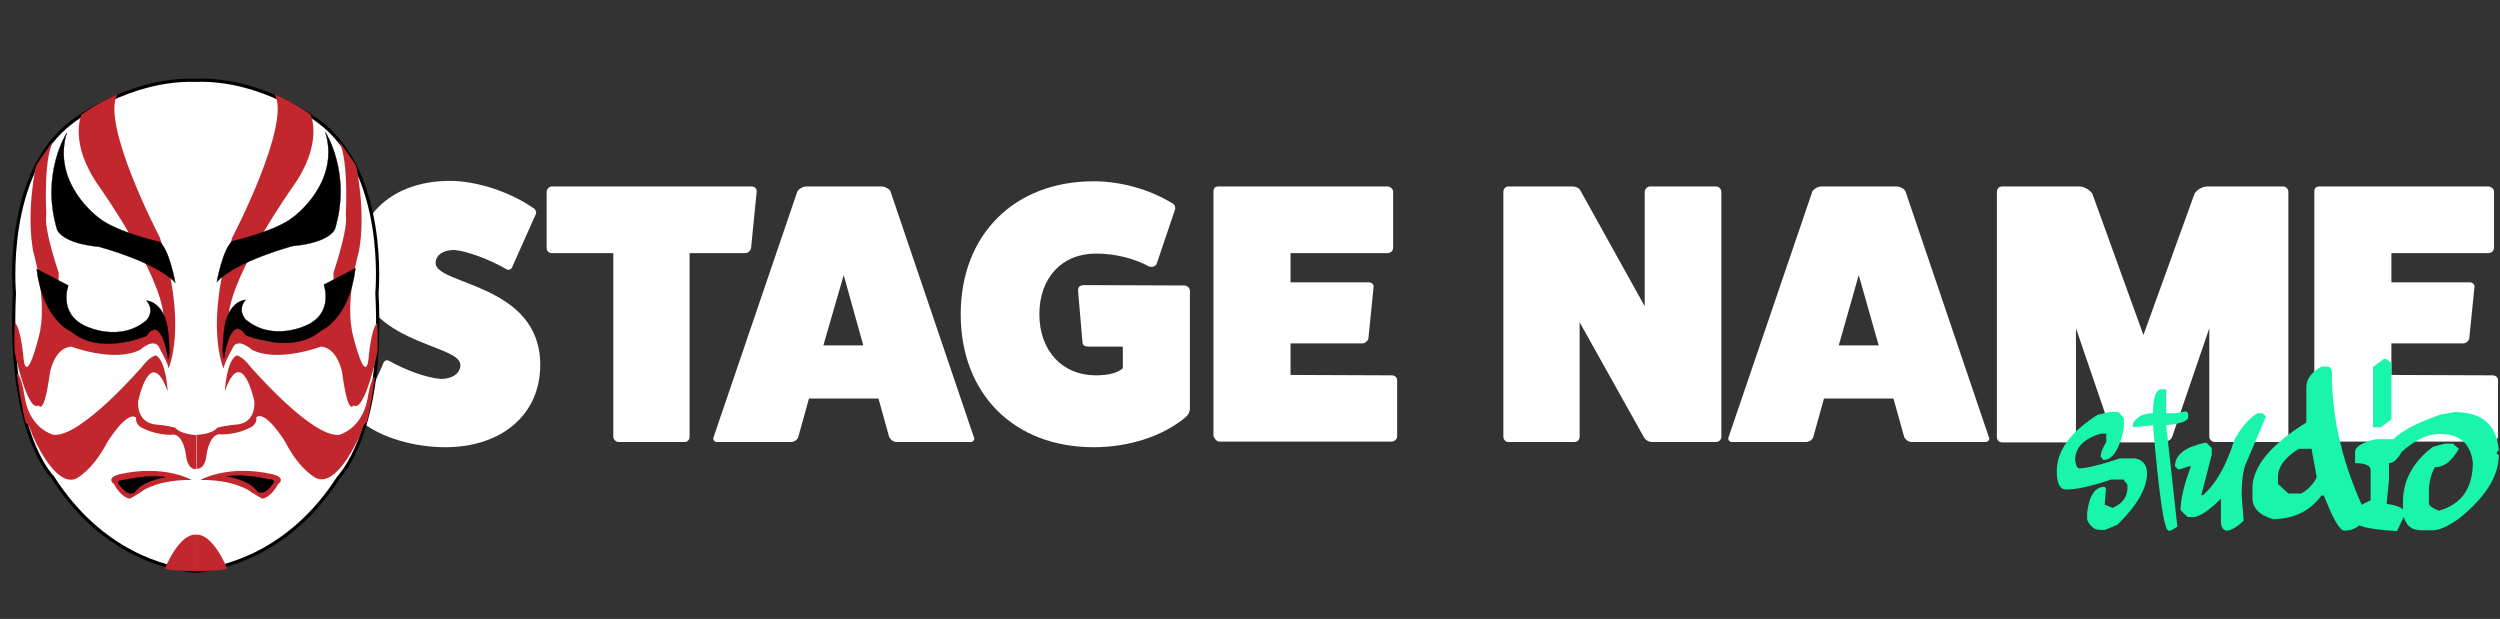
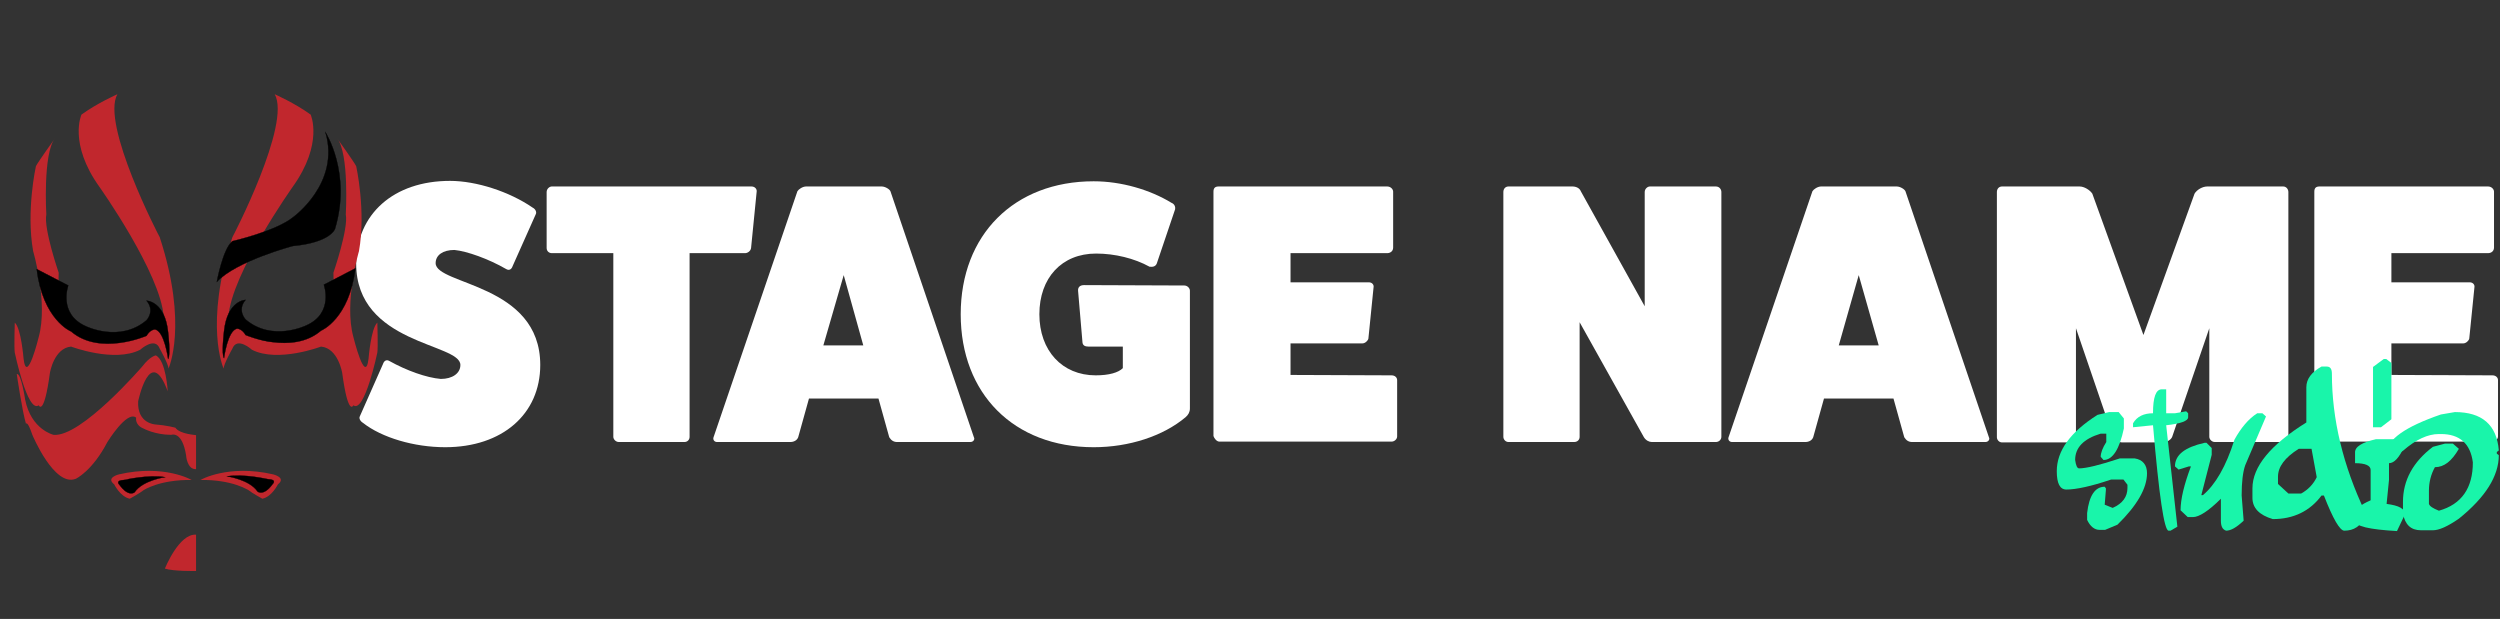
<svg xmlns="http://www.w3.org/2000/svg" version="1.1" x="0px" y="0px" viewBox="0 0 626.1 155" style="enable-background:new 0 0 626.1 155;" xml:space="preserve">
  <rect x="0" y="0" width="626.1" height="155" fill="#333333" stroke="none" />
  <style type="text/css">
	.st0{fill:#FFFFFF;}
	.st1{fill:#19F5AA;}
	.st2{fill:#FFFFFF;stroke:#000000;stroke-width:0.816;stroke-miterlimit:10;}
	.st3{fill:#C1272D;}
	.st4{stroke:#000000;stroke-width:7.990610e-02;stroke-miterlimit:10;}
</style>
  <g id="Layer_1">
    <g id="Layer_3">
      <g>
        <path class="st0" d="M95.9,91.2c0.3-0.9,0.9-1.2,1.6-0.8c4.3,2.4,9.3,4.2,12.9,4.5c2.9,0,4.9-1.4,4.9-3.5     c0-5.5-26.1-5.1-26.1-25.4c0.1-12.4,9.4-20.7,23.5-20.7c6.6,0,14.9,2.7,20.7,6.7c0.8,0.4,1,1.2,0.8,1.6l-5.8,13     c-0.3,0.9-0.9,1.2-1.6,0.8c-4.5-2.6-9.9-4.5-13-4.8c-2.9,0-4.7,1.3-4.7,3.3c0,5.5,26.2,5.1,26.2,25.5c0,12.3-9.5,20.6-23.8,20.6     c-7.8,0-15.9-2.4-20.6-6.1c-0.8-0.5-1-1.2-0.8-1.6L95.9,91.2L95.9,91.2z" />
        <path class="st0" d="M188.2,46.7c0.9,0,1.4,0.7,1.3,1.3l-1.4,14.1c-0.1,0.8-0.9,1.3-1.5,1.3h-13.9v46c0,0.7-0.5,1.3-1.3,1.3     h-16.4c-0.8,0-1.4-0.7-1.4-1.3V63.4h-15.4c-0.7,0-1.3-0.5-1.3-1.3V48.1c0-0.8,0.7-1.4,1.3-1.4H188.2L188.2,46.7z" />
        <path class="st0" d="M243.9,109.5c0.3,0.5-0.1,1.2-0.9,1.2h-18.3c-0.9,0-1.5-0.4-2-1.2l-2.7-9.7h-17.4l-2.7,9.7     c-0.3,0.8-1.1,1.2-2,1.2h-18.3c-0.8,0-1.1-0.7-0.9-1.2l21-61.6c0.3-0.5,1.3-1.2,2.2-1.2h18.9c0.9,0,2,0.7,2.2,1.2L243.9,109.5     L243.9,109.5z M211.3,68.9l-5.1,17.6h10L211.3,68.9z" />
        <path class="st0" d="M296.6,71.5c0.8,0,1.4,0.7,1.4,1.3v29.5c0,0.9-0.4,1.6-1.1,2.2c-5.6,4.7-14.1,7.5-23,7.5     c-20,0-33.3-13.4-33.3-33.3s13.4-33.3,33.3-33.3c6.9,0,14.1,2.1,19.5,5.4c0.8,0.3,1,1.1,0.9,1.6l-4.6,13.6     c-0.3,0.7-0.9,0.9-1.8,0.8c-3.8-2.1-8.7-3.3-13.4-3.3c-8.6,0-14.2,6.1-14.2,15.2S266,94,274.4,94c3.4,0,5.7-0.7,6.8-1.8v-5.4     h-8.6c-0.9,0-1.4-0.3-1.5-1L270,72.9c-0.1-0.9,0.4-1.5,1.5-1.5L296.6,71.5L296.6,71.5z M281.8,90.9L281.8,90.9z" />
        <path class="st0" d="M348.5,94c0.8,0,1.4,0.5,1.4,1.2v14.1c0,0.7-0.7,1.3-1.4,1.3h-43.1c-0.7,0-1.3-0.8-1.5-1.4V48     c0-0.9,0.4-1.3,1.3-1.3h42.2c0.9,0,1.5,0.7,1.5,1.3v14c0,0.9-0.7,1.4-1.5,1.4h-24.2v7.3h19.6c0.9,0,1.3,0.7,1.2,1.2l-1.3,12.9     c-0.1,0.5-0.8,1.2-1.5,1.2h-18v7.9L348.5,94L348.5,94z" />
      </g>
      <g>
        <path class="st0" d="M429.7,46.7c0.9,0,1.4,0.7,1.4,1.4v61.3c0,0.7-0.6,1.3-1.4,1.3h-16c-0.7,0-1.5-0.4-2-1.2l-16.1-28.8v28.7     c0,0.7-0.5,1.3-1.4,1.3h-16.4c-0.8,0-1.3-0.7-1.3-1.3V48.1c0-0.8,0.5-1.4,1.3-1.4h16c0.9,0,1.8,0.4,2.1,1.2l16,28.8V48.1     c0-0.8,0.7-1.4,1.3-1.4H429.7L429.7,46.7z" />
        <path class="st0" d="M498.1,109.5c0.3,0.5-0.1,1.2-0.9,1.2h-18.3c-0.9,0-1.5-0.4-2-1.2l-2.7-9.7h-17.4l-2.7,9.7     c-0.3,0.8-1.1,1.2-2,1.2h-18.3c-0.8,0-1.1-0.7-0.9-1.2l21-61.6c0.3-0.5,1.3-1.2,2.2-1.2H475c0.9,0,2,0.7,2.2,1.2L498.1,109.5     L498.1,109.5z M465.5,68.9l-5,17.6h10L465.5,68.9z" />
        <path class="st0" d="M571.8,46.7c0.8,0,1.3,0.7,1.3,1.4v61.3c0,0.7-0.5,1.3-1.3,1.3h-17.1c-0.8,0-1.4-0.7-1.4-1.3V82.2l-9.3,27.2     c-0.3,0.8-1.5,1.4-2.3,1.4h-10.2c-0.9,0-2.1-0.7-2.3-1.4l-9.3-27.2v27.3c0,0.7-0.7,1.3-1.4,1.3h-17.1c-0.8,0-1.3-0.7-1.3-1.3     V48.1c0-0.8,0.5-1.4,1.3-1.4h19.4c1.2,0,2.6,0.9,3.2,1.8l12.8,35.4l12.8-35.4c0.6-1,2-1.8,3.2-1.8H571.8L571.8,46.7z" />
        <path class="st0" d="M624.2,94c0.8,0,1.4,0.5,1.4,1.2v14.1c0,0.7-0.7,1.3-1.4,1.3h-43.1c-0.7,0-1.3-0.8-1.5-1.4V48     c0-0.9,0.4-1.3,1.3-1.3h42.2c0.9,0,1.5,0.7,1.5,1.3v14c0,0.9-0.7,1.4-1.5,1.4h-24.2v7.3h19.6c0.9,0,1.3,0.7,1.2,1.2l-1.3,12.9     c-0.1,0.5-0.8,1.2-1.5,1.2h-18v7.9L624.2,94L624.2,94z" />
      </g>
    </g>
    <g id="Layer_4">
      <g>
        <path class="st1" d="M528.2,103.2h2.4l1.3,1.6v2.5c-1.1,5.2-2.8,7.9-5.1,7.9l-0.7-0.8c0-1,0.5-2.3,1.4-3.7v-2.1h-1.4     c-4.3,1.3-6.4,3.5-6.4,6.6c0.2,1.4,0.5,2.1,1,2.1c1.7,0,5.1-0.8,10.2-2.5h3.7c2,0.3,3.1,1.6,3.1,3.7c0,3.8-2.5,8.1-7.4,12.9     l-3.1,1.3h-1.4c-1.2,0-2.3-0.8-3.1-2.5v-1.7c0.5-4.4,2-6.6,4.4-6.6l0.3,0.4v0.4l-0.3,3.7l2,0.8c2.5-1.1,3.7-2.8,3.7-5v-0.8     l-1-1.3h-3.1c-5,1.7-8.8,2.5-11.2,2.5c-1.6,0-2.4-1.5-2.4-4.6c0-5.1,3.4-9.8,10.2-14.1L528.2,103.2L528.2,103.2z" />
        <path class="st1" d="M541.4,97.5h1.1v6h2.2l2.8-0.5l0.5,0.5v1c0,0.9-1.8,1.6-5.5,2l2.8,25.4l-1.7,1h-0.5c-1.1,0-2.4-8.8-3.9-26.4     l-5,0.5v-1c1-1.7,2.7-2.5,5-2.5C539.2,99.5,539.9,97.5,541.4,97.5L541.4,97.5z" />
        <path class="st1" d="M565.3,103.5h1.3l0.9,0.8l-5.2,12.2c-0.6,1.7-0.9,4.2-0.9,7.6l0.5,6.3c-1.8,1.7-3.2,2.5-4.4,2.5     c-0.9-0.3-1.3-1.1-1.3-2.5v-5.5c-3.1,3.1-5.5,4.6-7,4.6h-1.3l-1.8-1.7c0-2.8,0.9-6.5,2.6-11h-0.5l-2.6,0.8l-0.9-0.8     c0-2.9,2.5-4.8,7.4-5.9h0.5l1.3,1.3v1.7l-2.6,10.1h0.4c3.1-2.6,5.8-7.2,7.9-13.9C561.2,107.2,563.1,104.9,565.3,103.5     L565.3,103.5z" />
        <path class="st1" d="M581.4,91.8h1.3c0.9,0,1.3,0.6,1.3,1.8c0,11.4,2.8,23,8.3,34.6v1.2c-1.1,2.4-2.8,3.5-5.2,3.5     c-1.1,0-2.8-2.9-5.1-8.8h-0.6c-2.9,3.9-7,5.9-12.2,5.9c-3.4-1-5.1-2.8-5.1-5.3v-2.4c0-5.4,4.5-10.9,13.5-16.5V97     C577.6,94.9,578.9,93.2,581.4,91.8L581.4,91.8z M570.5,119.4v1.8l2.6,2.4h3.2c1.8-1,3.1-2.4,3.9-4.1l-1.3-7.1h-3.2     C572.2,114.6,570.5,116.9,570.5,119.4z" />
        <path class="st1" d="M595,110h5.9l1.3,1.7c-1.3,2.9-2.6,4.3-3.9,4.3v4.2l-0.6,6c3.1,0.4,4.6,1.2,4.6,2.6l-2,4.2     c-7-0.4-10.5-1.2-10.5-2.6v-1.7c0-1.1,1.3-2.3,3.9-3.4v-7.6c0-1.1-1.3-1.7-3.9-1.7v-2.6C589.7,111.9,591.5,110.8,595,110L595,110     z M597,89.9h0.6l1.3,1V105l-2.6,2h-2V91.9L597,89.9L597,89.9z" />
        <path class="st1" d="M614.8,103.2c6.8,0,10.5,3.2,11,9.6l-0.5,0.4v0.4l0.5,0.4c0,5.2-3.3,10.5-10,15.9c-2.9,2-5,2.9-6.5,2.9h-3     c-2.5,0-4-1.4-4.5-4.2v-2.9c0-5.4,2.5-10,7.5-13.8l3-0.8h2l1.5,1.3c-1.8,3.1-3.7,4.6-6,4.6c-1,1.8-1.5,3.8-1.5,5.9v3.3     c0.2,0.6,1,1.1,2.5,1.7c5.7-1.6,8.5-5.7,8.5-12.1c-0.6-4.7-3.3-7.1-8-7.1h-0.5c-2.8,0-5.8,1.4-9,4.2c-1.2,0.8-2.4,1.3-3.5,1.3     l-0.5-0.4v-0.4c0-3.3,4.5-6.5,13.5-9.6L614.8,103.2L614.8,103.2z" />
      </g>
    </g>
  </g>
  <g id="Layer_2">
    <g>
-       <path class="st2" d="M94.4,73.4c0,0,2.8-30.1-14.6-43c0,0-14-10.9-30.8-10.3c-16.8-0.5-30.8,10.3-30.8,10.3    c-17.4,12.9-14.6,43-14.6,43c-1.7,35.2,9.5,46,9.5,46c12.3,19.3,28.8,22.9,34.8,23.5l0,0.1c0,0,0.4,0,1.1,0c0.7,0.1,1.1,0,1.1,0    l0-0.1c5.9-0.7,22.5-4.2,34.8-23.5C84.9,119.3,96.2,108.6,94.4,73.4z" />
      <path class="st3" d="M29.4,23.6c0,0-5,2.2-9,5.1c0,0-3.3,7.2,4.5,18.1c0,0,15.4,21.7,16.1,32.6c0,0-5.8,7.5-13.1,6    c0,0-14.1,1.1-13.2-17.1c0,0-3.8-11-3.1-14.6c0,0-0.9-15.3,2.2-19.1c0,0-4.1,5.7-4.8,7c0,0-2.5,11.2-0.7,21.3    c0,0,3.8,12.8,1.4,21.5c0,0-3,12.3-3.8,5.4c0,0-0.6-7.6-2.2-9c0,0-0.2,6.3,0,7.5c0,0,3.2,15.3,6,13.2c0,0,1.3,3,2.8-8.1    c0,0,1-6.2,5.3-6.6c0,0,10.8,4.1,17.3,0.8c0,0,3.7-3.4,4.9-0.3c0,0,2.2,3.9,2.2,5c0,0,5-10.9-2.2-32.9    C39.9,59.3,25.2,31,29.4,23.6z" />
      <path class="st3" d="M48,120.2c0,0-6.9-4-18.2-1.4c0,0-3.4,0.8-1.2,2.5c0,0,1.5,3.1,3.9,3.6c0,0,2.7-1.5,3.4-2.1    C35.9,122.8,39.8,120.1,48,120.2z" />
      <path class="st3" d="M49.1,133.9l0,9.1c0,0-5.7,0.1-7.8-0.6C41.3,142.4,44.8,133.6,49.1,133.9z" />
      <path class="st3" d="M68.8,23.6c0,0,5,2.2,9,5.1c0,0,3.3,7.2-4.5,18.1c0,0-15.4,21.7-16.1,32.6c0,0,5.8,7.5,13.1,6    c0,0,14.1,1.1,13.2-17.1c0,0,3.8-11,3.1-14.6c0,0,0.9-15.3-2.2-19.1c0,0,4.1,5.7,4.8,7c0,0,2.5,11.2,0.7,21.3    c0,0-3.8,12.8-1.4,21.5c0,0,3,12.3,3.8,5.4c0,0,0.6-7.6,2.2-9c0,0,0.2,6.3,0,7.5c0,0-3.2,15.3-6,13.2c0,0-1.3,3-2.8-8.1    c0,0-1-6.2-5.3-6.6c0,0-10.8,4.1-17.3,0.8c0,0-3.7-3.4-4.9-0.3c0,0-2.2,3.9-2.2,5c0,0-5-10.9,2.2-32.9C58.3,59.3,73,31,68.8,23.6z    " />
      <g>
        <path class="st3" d="M43.9,107.1c0,0-2.3-0.6-5-0.8c0,0-4.6-0.2-4.3-5.8c0,0,3-14.5,7.4-2.5c0,0-0.4-7.8-3-9c0,0-1.5,0.3-3.3,2.7     c0,0-15.4,17.9-22.3,17.2c0,0-5.6-1.3-7.1-8.8c0,0-1-6.8-2.1-6.4c0,0,1.4,9.5,2.3,12.4c0,0,0.4-0.8,1.6,2.8c0,0,5.5,13.2,10.9,11     c0,0,4.1-1.9,7.9-9.2c0,0,4.9-8,7.2-6.1c0,0-0.4,1.8,1.8,2.7c0,0,2.9,1.6,7,1.6c0,0,2.7-1.1,3.7,5.1c0,0,0.2,3.6,2.5,3.5v-8.5     C49.1,108.9,45.1,108.8,43.9,107.1z" />
-         <path class="st3" d="M92,100.1c-1.5,7.5-7.1,8.8-7.1,8.8c-6.9,0.7-22.3-17.2-22.3-17.2c-1.8-2.4-3.3-2.7-3.3-2.7     c-2.6,1.2-3,9-3,9c4.3-12.1,7.4,2.5,7.4,2.5c0.3,5.7-4.3,5.8-4.3,5.8c-2.6,0.2-5,0.8-5,0.8c-1.2,1.7-5.2,1.8-5.2,1.8v8.5     c2.4,0.1,2.5-3.5,2.5-3.5c1.1-6.1,3.7-5.1,3.7-5.1c4.2,0,7-1.6,7-1.6c2.2-0.9,1.8-2.7,1.8-2.7c2.3-1.9,7.2,6.1,7.2,6.1     c3.8,7.4,7.9,9.2,7.9,9.2c5.4,2.2,10.9-11,10.9-11c1.2-3.6,1.6-2.8,1.6-2.8c0.9-2.9,2.1-11.5,2.1-11.5     C92.9,94.3,92,100.1,92,100.1z" />
      </g>
      <path class="st3" d="M50.2,120.2c0,0,6.9-4,18.2-1.4c0,0,3.4,0.8,1.2,2.5c0,0-1.5,3.1-3.9,3.6c0,0-2.7-1.5-3.4-2.1    C62.2,122.8,58.4,120.1,50.2,120.2z" />
-       <path class="st3" d="M49.1,133.9l0,9.1c0,0,5.7,0.1,7.8-0.6C56.9,142.4,53.4,133.6,49.1,133.9z" />
      <path class="st4" d="M9.2,67.4l7.9,4.1c0,0-2.6,7.1,4.4,10.2c0,0,8.5,4.2,15.2-1.5c0,0,2.2-2.3,0-4.9c0,0,4.6,0.1,5.4,7.9    c0,0,0.7,5.8,0,6.7c0,0-0.9-7-3.3-7.4c0,0-1.2,0-2.1,1.6c0,0-11.7,5.1-18.9-1.1C17.7,83,10.7,80,9.2,67.4z" />
      <path class="st4" d="M41.3,119.5c0,0-5.6,0.8-7.6,3.8c0,0-1.5,1.3-3.8-1.9c0,0-1.2-1.1,1.2-1.2C31.1,120.2,37.2,118.8,41.3,119.5z    " />
-       <path class="st4" d="M43.9,70.8c0,0-1.5-8.3-3.9-10.2c0,0-10.9-2.5-15.2-6c0,0-11.9-8.5-8.1-21.3c0,0-6.6,10.3-2.4,24.2    c0,0,1,3.4,10.5,4.3C24.8,61.8,39.1,65.6,43.9,70.8z" />
      <path class="st4" d="M89,67.2l-7.9,4.1c0,0,2.6,7.1-4.4,10.2c0,0-8.5,4.2-15.2-1.5c0,0-2.2-2.3,0-4.9c0,0-4.6,0.1-5.4,7.9    c0,0-0.7,5.8,0,6.7c0,0,0.9-7,3.3-7.4c0,0,1.2,0,2.1,1.6c0,0,11.7,5.1,18.9-1.1C80.5,82.8,87.5,79.8,89,67.2z" />
      <path class="st4" d="M56.9,119.3c0,0,5.6,0.8,7.6,3.8c0,0,1.5,1.3,3.8-1.9c0,0,1.2-1.1-1.2-1.2C67,120,61,118.6,56.9,119.3z" />
      <path class="st4" d="M54.3,70.6c0,0,1.5-8.3,3.9-10.2c0,0,10.9-2.5,15.2-6c0,0,11.9-8.5,8.1-21.3c0,0,6.6,10.3,2.4,24.2    c0,0-1,3.4-10.5,4.3C73.3,61.6,59.1,65.4,54.3,70.6z" />
    </g>
  </g>
</svg>